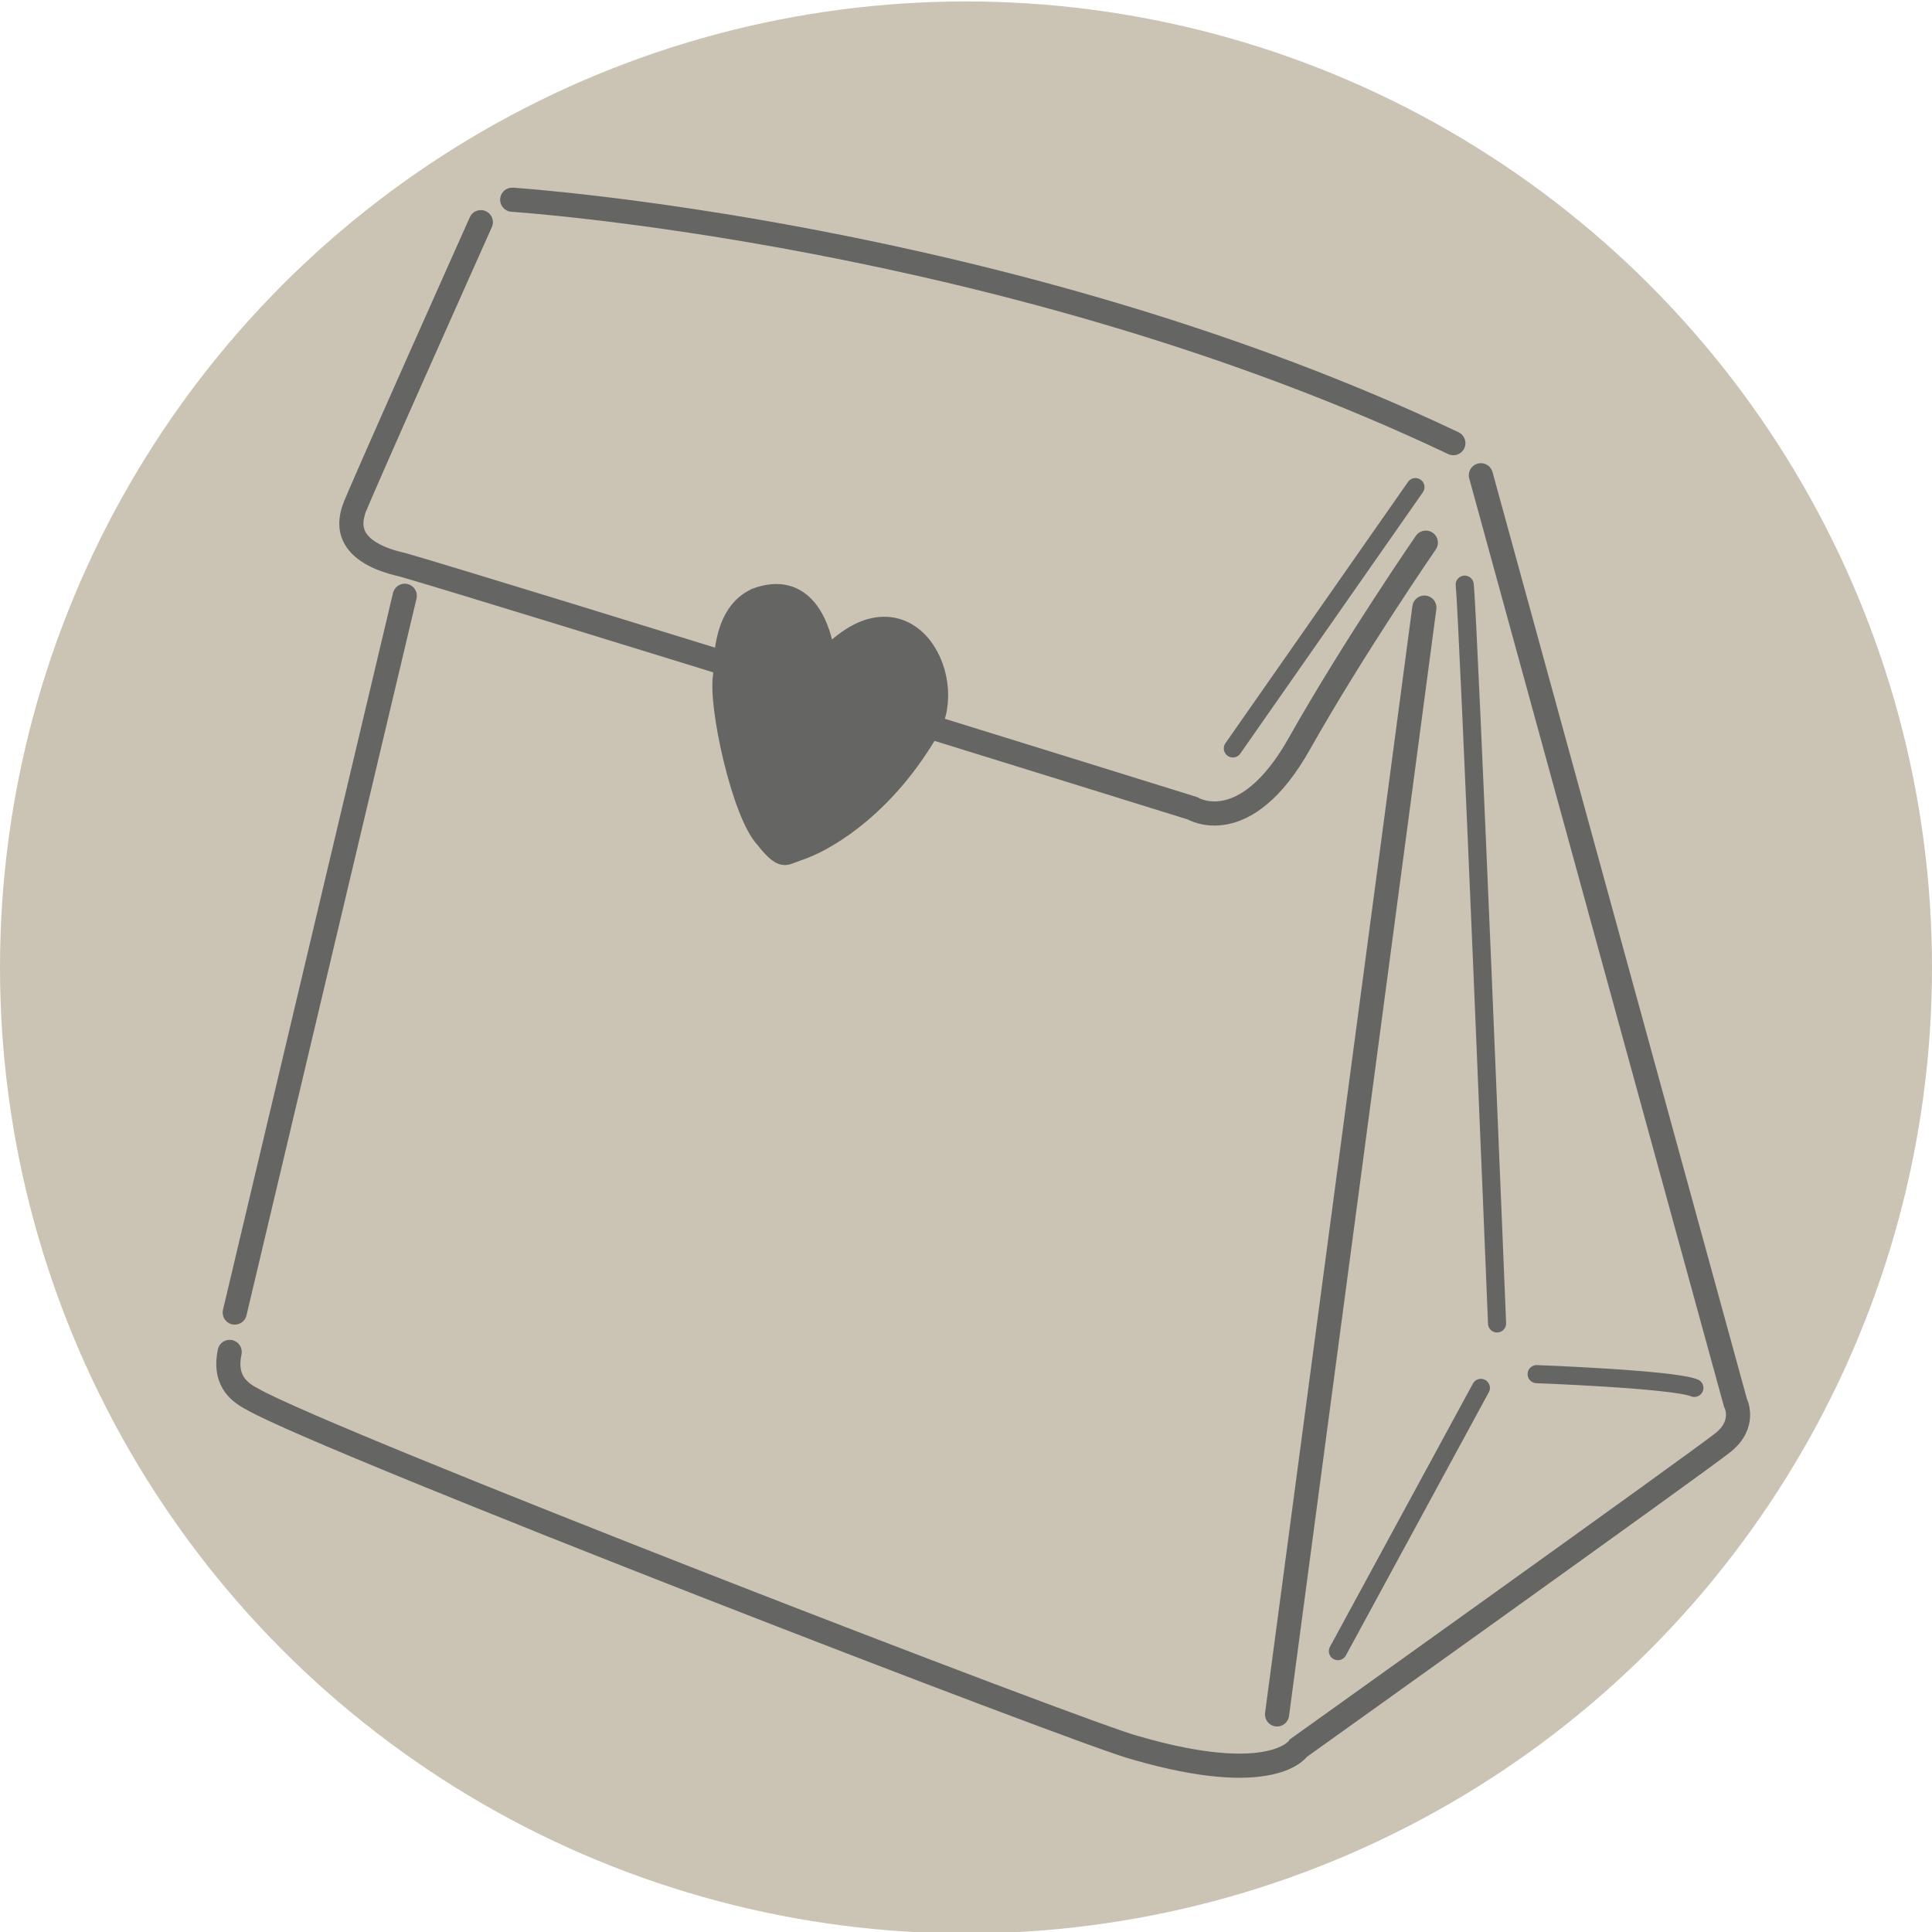
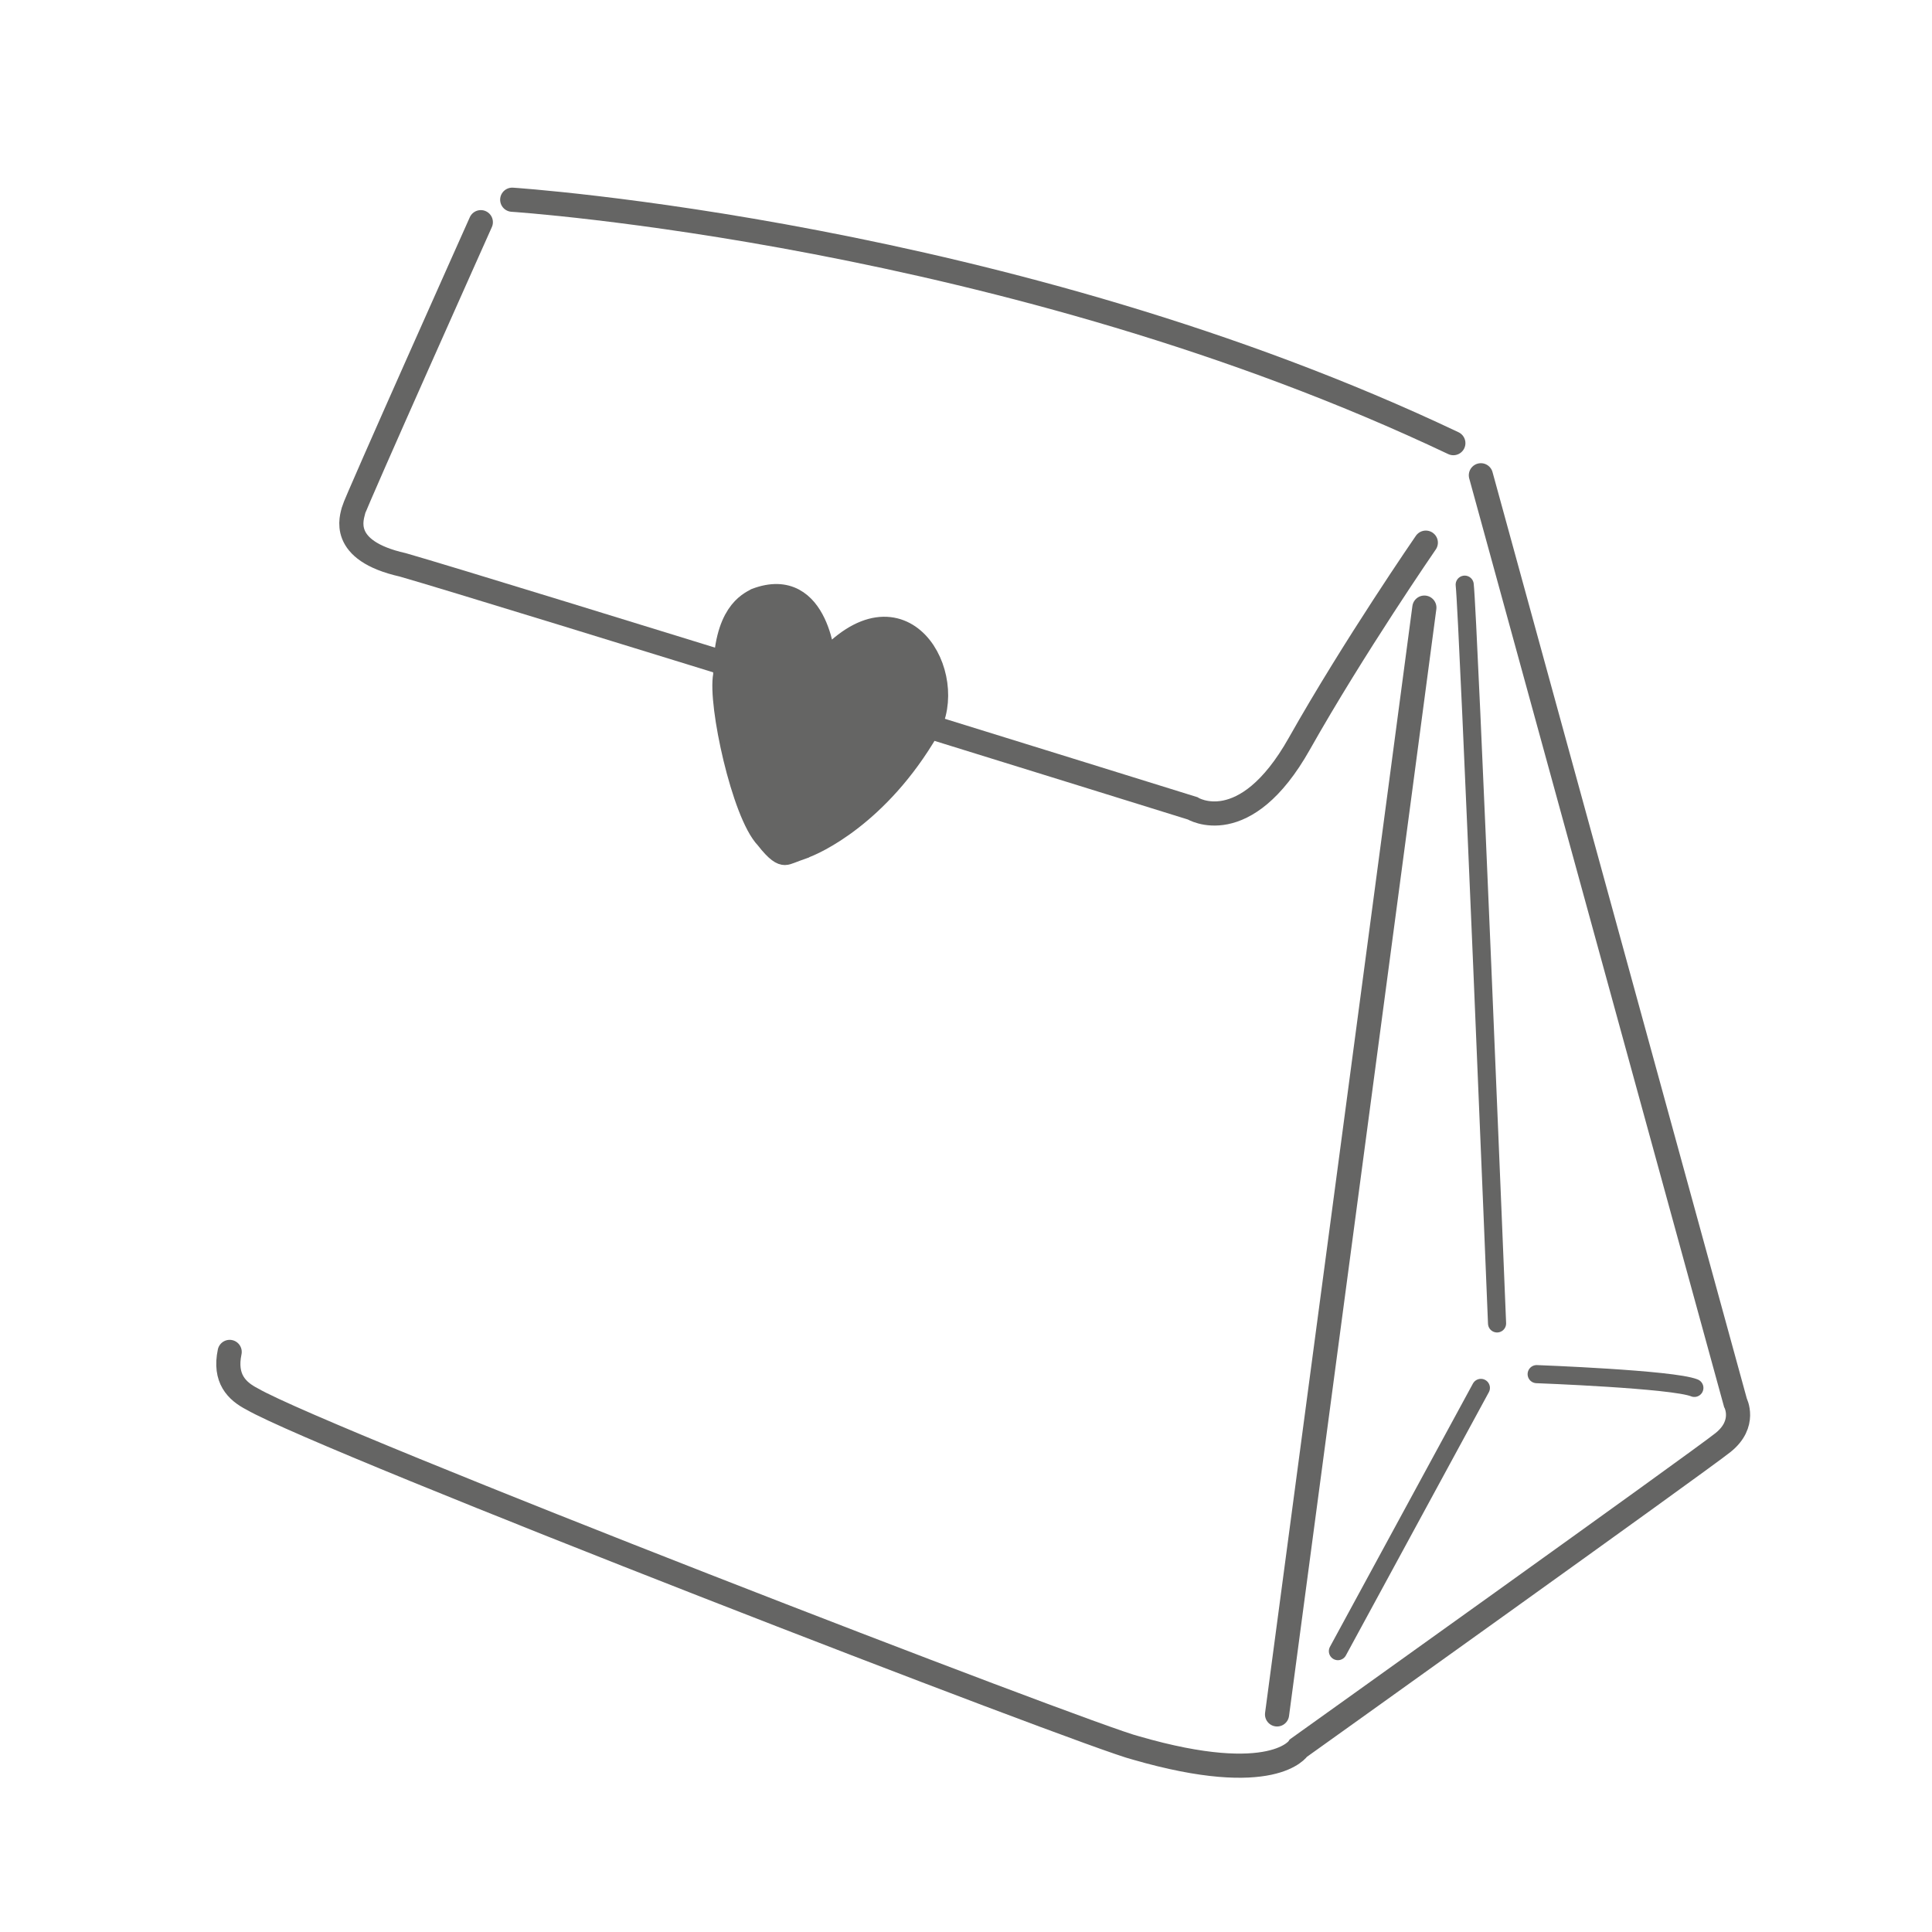
<svg xmlns="http://www.w3.org/2000/svg" viewBox="0 0 80 80" data-name="Ebene 1" id="Ebene_1">
  <defs>
    <style>
      .cls-1 {
        fill: #cbc4b5;
      }

      .cls-2 {
        stroke-width: .75px;
      }

      .cls-2, .cls-3, .cls-4 {
        stroke: #656564;
        stroke-linecap: round;
        stroke-miterlimit: 10;
      }

      .cls-2, .cls-4 {
        fill: none;
      }

      .cls-3 {
        fill: #656564;
      }
    </style>
  </defs>
-   <circle r="40" cy="40.06" cx="40" class="cls-1" />
  <g>
    <path d="M21.21,8.27s20.56,1.34,38.97,10.08" class="cls-4" />
    <path d="M19.91,9.2s-5.21,11.65-5.27,11.93-.63,1.66,2.04,2.26c3.6,1.03,32.7,10.08,32.7,10.08,0,0,2.16,1.34,4.42-2.67s5.24-8.33,5.24-8.33" class="cls-4" />
-     <line y2="20.17" x2="58.61" y1="30.99" x1="51.05" class="cls-2" />
    <path d="M33.24,35.06c.46-.15,3.11-1.33,5.17-4.88,1.26-2.16-1.03-6.39-4.29-2.66,0,0-.21-3.65-2.8-2.67-.28.16-1.29.57-1.29,3.11-.23,1.16.76,5.72,1.73,6.72.45.58.64.64.74.64s.27-.09.73-.25Z" class="cls-3" />
-     <line y2="54.35" x2="9.72" y1="24.67" x1="16.76" class="cls-4" />
    <path d="M58.98,25.16c-.15,1.18-6.1,45.83-6.1,45.83" class="cls-4" />
    <path d="M60.65,24.21c.15,1.29,1.34,30.59,1.34,30.59" class="cls-2" />
    <line y2="68.37" x2="55.4" y1="57.47" x1="61.32" class="cls-2" />
    <path d="M63.63,56.9s5.66.21,6.53.57" class="cls-2" />
    <path d="M61.32,19.68l10.54,38.4s.46.87-.51,1.65-17.58,12.65-17.58,12.65c0,0-1.03,1.65-6.73,0-1.9-.46-33.53-12.68-36.6-14.45-.64-.33-1.16-.85-.93-1.95" class="cls-4" />
  </g>
</svg>